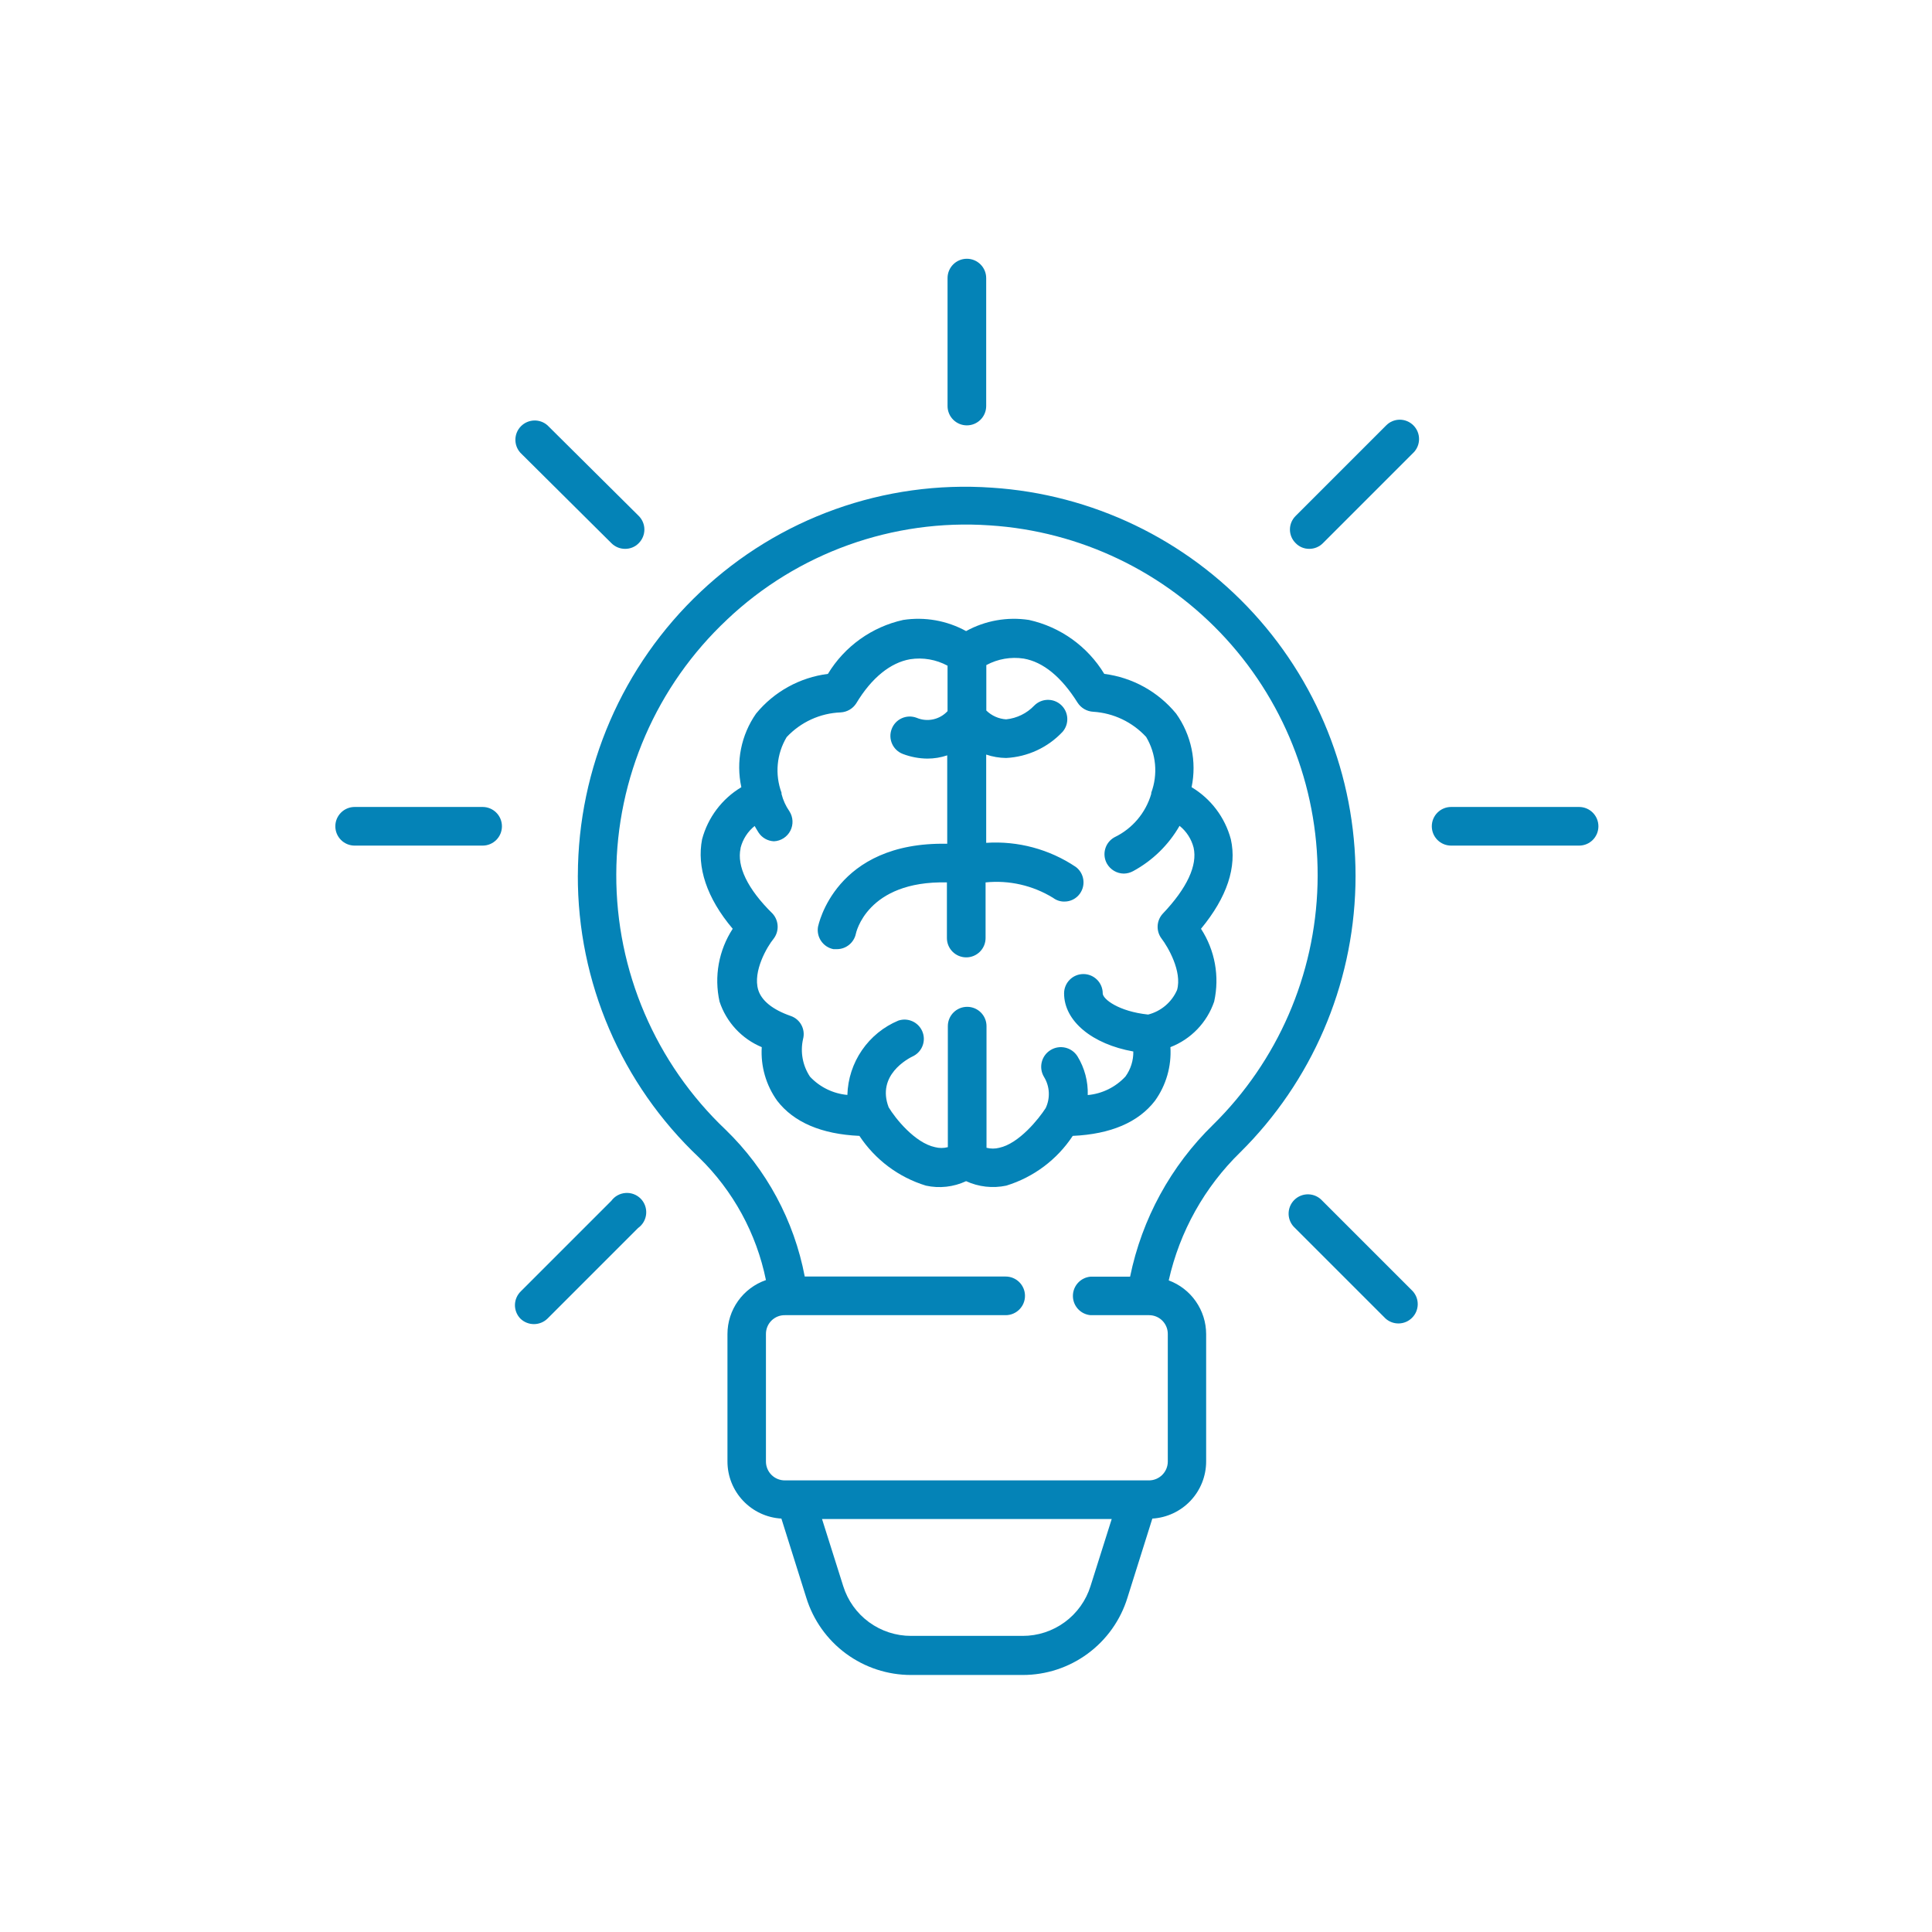
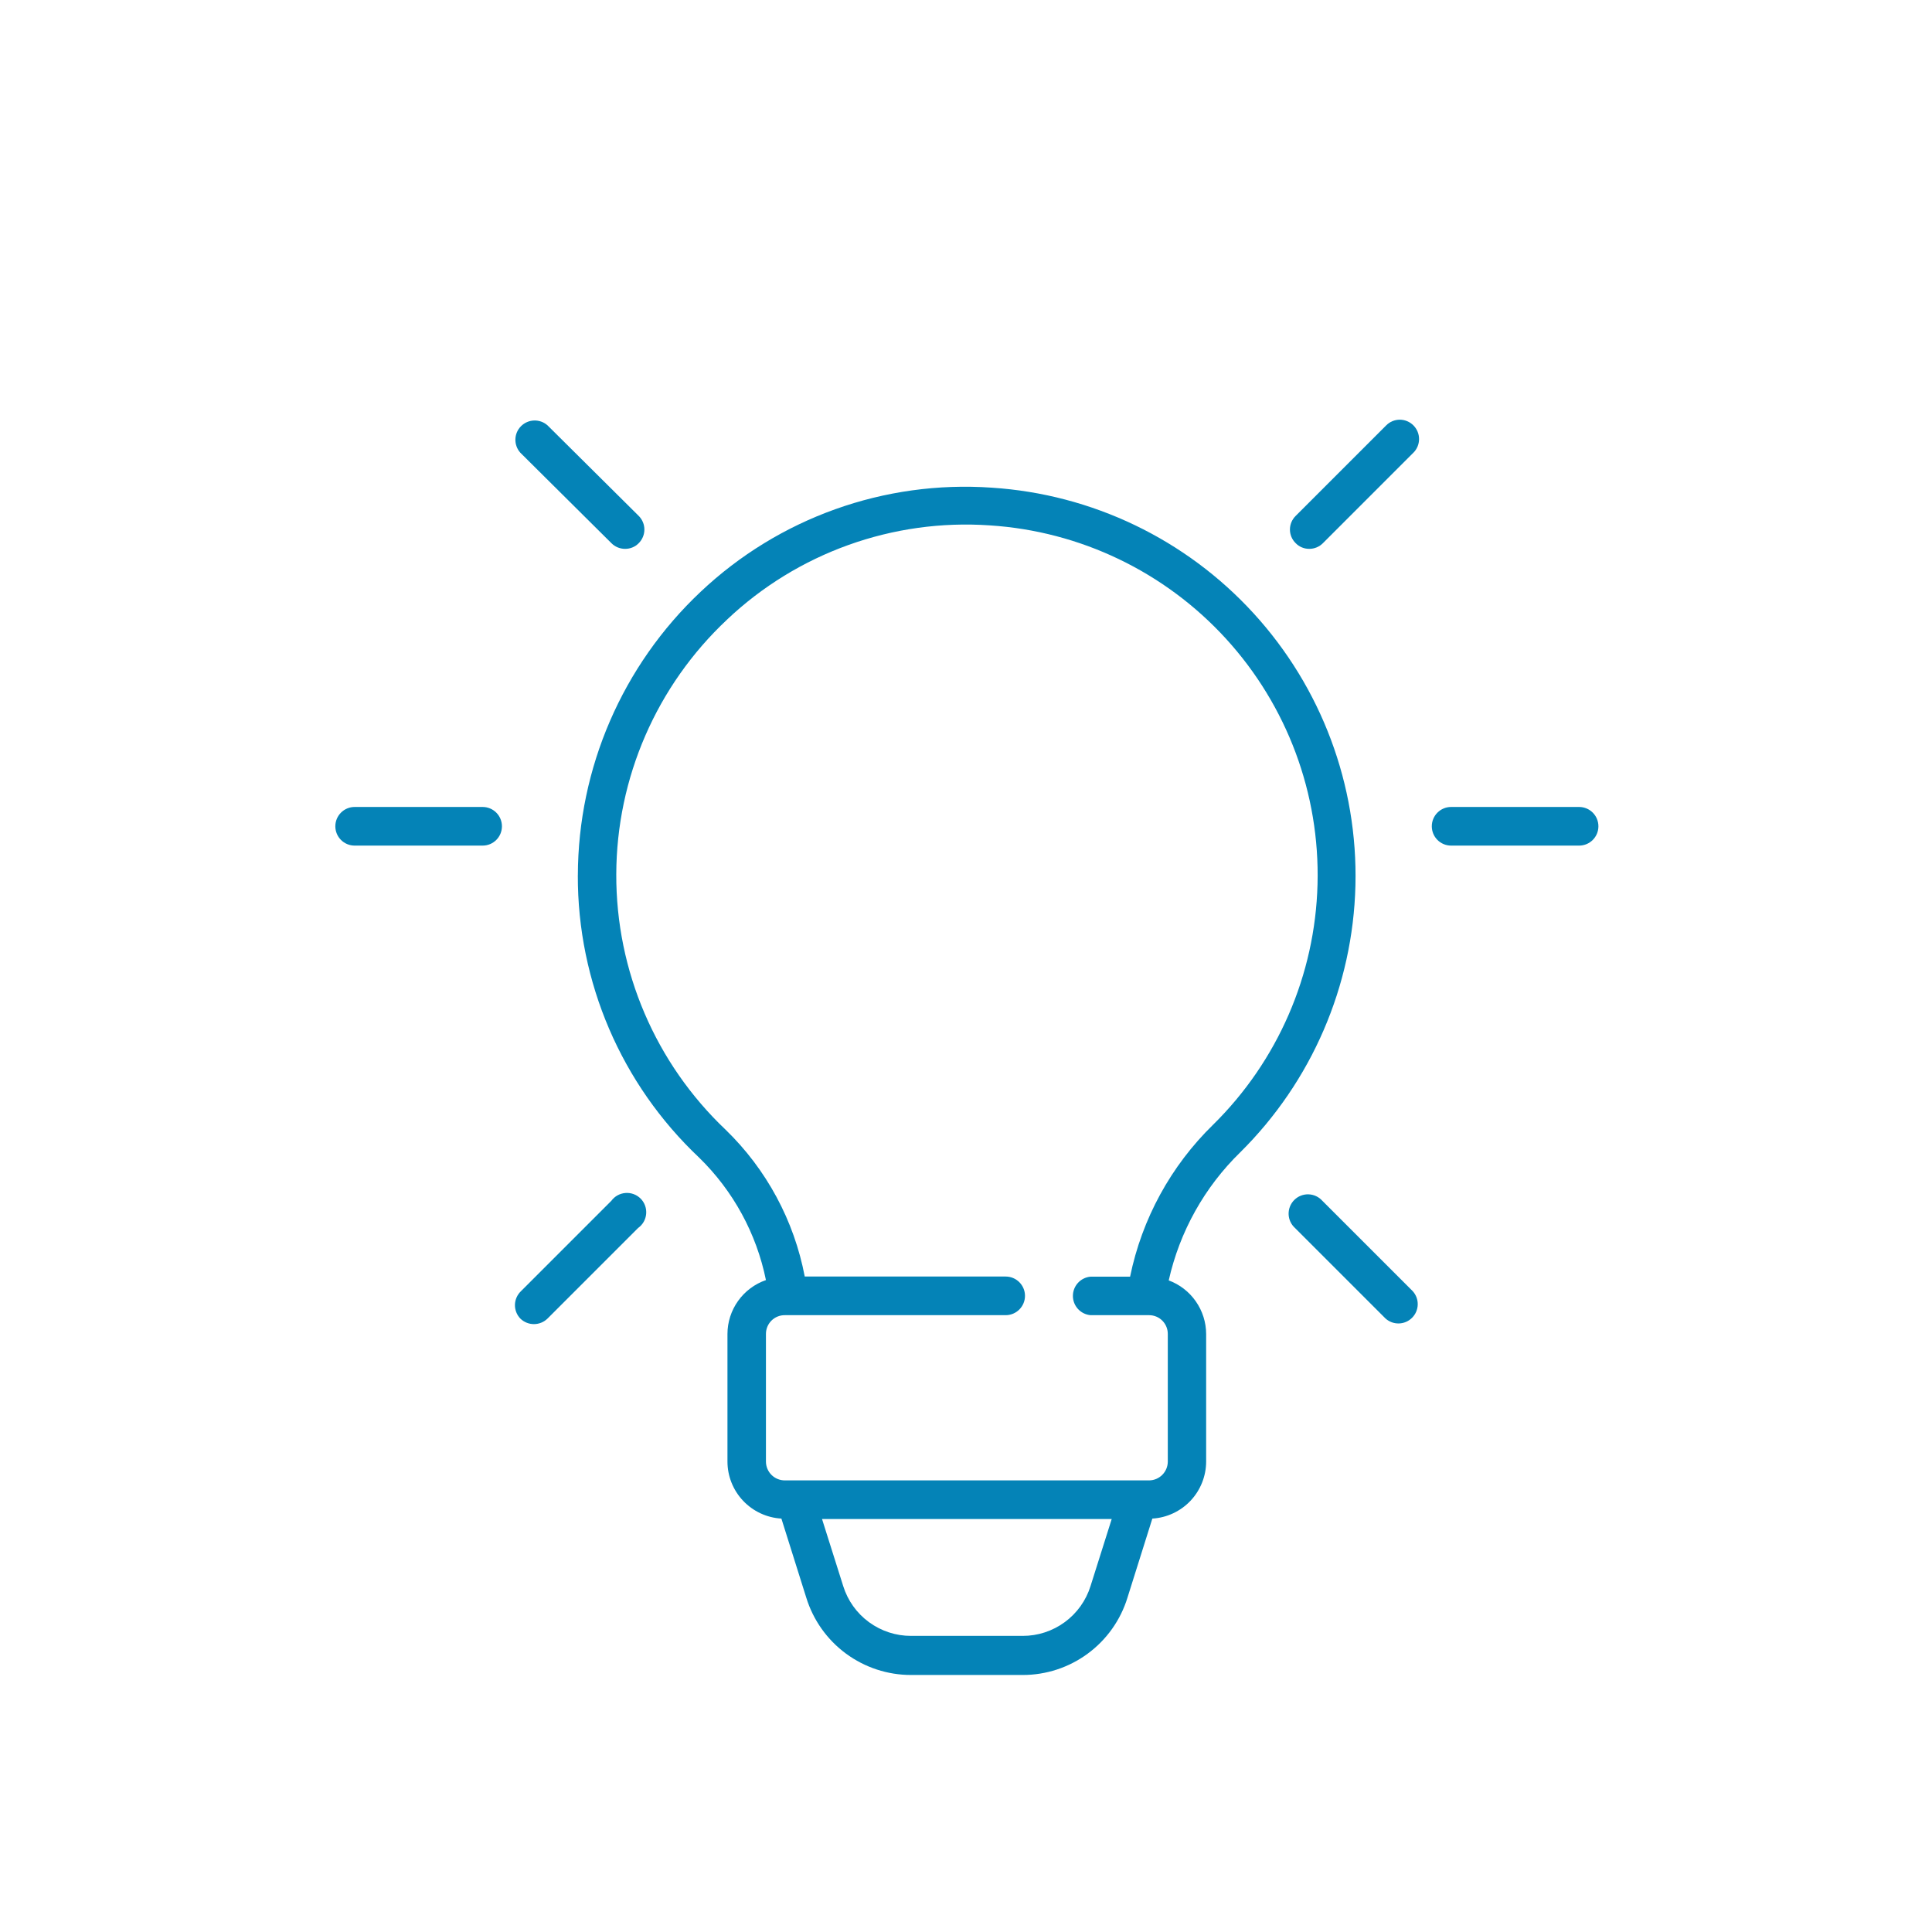
<svg xmlns="http://www.w3.org/2000/svg" width="60" height="60" viewBox="0 0 60 60" fill="none">
  <path d="M17.945 27.183C17.935 30.5 19.297 33.672 21.709 35.948C22.768 36.979 23.492 38.305 23.787 39.754C23.438 39.875 23.136 40.101 22.922 40.401C22.708 40.701 22.592 41.06 22.592 41.429V45.389C22.592 45.843 22.766 46.279 23.078 46.608C23.389 46.937 23.814 47.135 24.267 47.161L25.04 49.618C25.255 50.314 25.686 50.922 26.272 51.354C26.858 51.786 27.567 52.019 28.294 52.018H31.76H31.76C32.488 52.019 33.197 51.786 33.782 51.354C34.368 50.922 34.8 50.314 35.014 49.618L35.787 47.161C36.239 47.134 36.663 46.935 36.974 46.606C37.284 46.277 37.457 45.842 37.458 45.389V41.429C37.457 41.066 37.345 40.713 37.137 40.415C36.93 40.117 36.636 39.89 36.296 39.764C36.635 38.25 37.407 36.867 38.518 35.785C40.735 33.589 42.017 30.62 42.094 27.501C42.172 24.381 41.039 21.353 38.934 19.05C36.829 16.746 33.914 15.347 30.8 15.145C27.466 14.912 24.187 16.085 21.757 18.38C19.331 20.666 17.953 23.85 17.946 27.183L17.945 27.183ZM33.867 49.258C33.727 49.707 33.446 50.099 33.067 50.377C32.688 50.655 32.23 50.805 31.759 50.804H28.294C27.824 50.805 27.366 50.655 26.986 50.377C26.607 50.099 26.327 49.707 26.187 49.258L25.529 47.175H34.525L33.867 49.258ZM22.577 19.244C24.768 17.17 27.728 16.108 30.737 16.316C33.547 16.496 36.177 17.759 38.075 19.837C39.974 21.917 40.993 24.65 40.917 27.465C40.843 30.279 39.68 32.955 37.673 34.93C36.361 36.21 35.464 37.853 35.096 39.648H33.867C33.557 39.676 33.32 39.935 33.32 40.246C33.32 40.557 33.557 40.816 33.867 40.844H35.691H35.691C35.845 40.845 35.992 40.907 36.1 41.017C36.208 41.127 36.268 41.275 36.267 41.429V45.389C36.267 45.711 36.007 45.972 35.686 45.975H24.378C24.221 45.976 24.071 45.915 23.96 45.805C23.849 45.695 23.787 45.545 23.787 45.389V41.429C23.786 41.273 23.848 41.122 23.959 41.012C24.07 40.902 24.221 40.841 24.378 40.844H31.232C31.563 40.844 31.832 40.575 31.832 40.244C31.832 39.912 31.563 39.644 31.232 39.644H24.992H24.992C24.662 37.907 23.804 36.314 22.534 35.084C20.359 33.021 19.13 30.152 19.139 27.154C19.147 24.157 20.391 21.295 22.578 19.244L22.577 19.244Z" fill="#0483B7" />
-   <path d="M22.755 28.844C22.32 29.512 22.173 30.327 22.346 31.105C22.557 31.744 23.035 32.261 23.657 32.52C23.62 33.114 23.79 33.703 24.137 34.186C24.651 34.853 25.51 35.223 26.691 35.276H26.69C27.178 36.015 27.908 36.562 28.755 36.821C29.174 36.913 29.613 36.864 30.003 36.682C30.393 36.861 30.831 36.91 31.251 36.821C32.097 36.561 32.827 36.015 33.315 35.276C34.495 35.223 35.355 34.853 35.868 34.186C36.215 33.703 36.385 33.114 36.348 32.52C36.988 32.273 37.486 31.754 37.707 31.105C37.88 30.327 37.733 29.512 37.298 28.844C38.11 27.86 38.417 26.924 38.225 26.064C38.044 25.387 37.607 24.807 37.006 24.447C37.171 23.652 36.997 22.823 36.526 22.162C35.967 21.481 35.168 21.039 34.294 20.928C33.776 20.074 32.931 19.469 31.956 19.253C31.285 19.15 30.598 19.272 30.003 19.599C29.407 19.272 28.721 19.15 28.049 19.253C27.074 19.469 26.229 20.074 25.712 20.928C24.837 21.039 24.038 21.481 23.48 22.162C23.016 22.827 22.851 23.655 23.023 24.447C22.422 24.807 21.985 25.387 21.804 26.064C21.636 26.924 21.943 27.884 22.755 28.844ZM22.999 26.333C23.067 26.065 23.22 25.825 23.436 25.652C23.475 25.719 23.513 25.786 23.556 25.853C23.662 26.017 23.841 26.119 24.036 26.127C24.252 26.117 24.446 25.992 24.545 25.8C24.644 25.608 24.633 25.377 24.516 25.195C24.403 25.032 24.32 24.851 24.271 24.658V24.62C24.06 24.049 24.118 23.414 24.43 22.892C24.867 22.425 25.47 22.148 26.11 22.124C26.305 22.113 26.484 22.01 26.59 21.845C27.07 21.044 27.66 20.578 28.265 20.473H28.265C28.664 20.411 29.072 20.482 29.427 20.674V22.085C29.182 22.35 28.798 22.432 28.467 22.292C28.156 22.174 27.809 22.329 27.692 22.64C27.573 22.95 27.729 23.297 28.039 23.415C28.283 23.508 28.542 23.557 28.802 23.559C29.011 23.559 29.219 23.525 29.417 23.458V26.204C25.922 26.132 25.414 28.752 25.404 28.781C25.349 29.105 25.562 29.414 25.884 29.477H25.99C26.275 29.477 26.521 29.277 26.58 28.997C26.58 28.997 26.907 27.346 29.407 27.404V29.132C29.407 29.463 29.676 29.732 30.008 29.732C30.339 29.732 30.608 29.463 30.608 29.132V27.404C31.34 27.329 32.077 27.498 32.705 27.884C32.806 27.96 32.929 28.001 33.055 27.999C33.246 28 33.425 27.909 33.536 27.754C33.727 27.489 33.671 27.12 33.411 26.924C32.591 26.373 31.612 26.11 30.627 26.175V23.434C30.826 23.502 31.035 23.537 31.246 23.54C31.915 23.506 32.545 23.214 33.003 22.723C33.212 22.478 33.19 22.111 32.952 21.892C32.714 21.674 32.346 21.683 32.119 21.913C31.889 22.155 31.579 22.306 31.246 22.34C31.015 22.325 30.797 22.228 30.631 22.066V20.655C30.986 20.463 31.394 20.392 31.793 20.453C32.398 20.558 32.965 21.024 33.468 21.826V21.826C33.575 21.989 33.753 22.093 33.949 22.104C34.578 22.143 35.168 22.423 35.595 22.887C35.906 23.411 35.965 24.048 35.753 24.62V24.653C35.582 25.245 35.166 25.735 34.611 26.002C34.471 26.079 34.368 26.208 34.324 26.361C34.28 26.514 34.298 26.679 34.375 26.818C34.483 27.009 34.684 27.129 34.903 27.13C35.004 27.128 35.103 27.102 35.192 27.053C35.793 26.727 36.292 26.24 36.632 25.647C36.847 25.819 37 26.057 37.068 26.323C37.193 26.871 36.867 27.581 36.108 28.378C35.912 28.594 35.898 28.919 36.075 29.151C36.267 29.4 36.718 30.168 36.555 30.744C36.39 31.124 36.058 31.405 35.657 31.508C34.74 31.412 34.246 31.027 34.246 30.85C34.246 30.519 33.977 30.25 33.646 30.25C33.315 30.25 33.046 30.519 33.046 30.85C33.046 31.714 33.924 32.429 35.196 32.655V32.655C35.201 32.934 35.115 33.206 34.952 33.432C34.646 33.762 34.228 33.968 33.781 34.008C33.794 33.586 33.684 33.169 33.464 32.808C33.286 32.522 32.91 32.434 32.624 32.612C32.337 32.789 32.249 33.165 32.427 33.452C32.603 33.743 32.62 34.104 32.475 34.412C32.259 34.748 31.649 35.511 31.035 35.645H31.035C30.904 35.679 30.767 35.679 30.637 35.645V31.868C30.637 31.536 30.368 31.268 30.037 31.268C29.705 31.268 29.436 31.536 29.436 31.868V35.626C29.305 35.66 29.169 35.66 29.038 35.626C28.409 35.492 27.799 34.724 27.598 34.388C27.219 33.394 28.183 32.88 28.38 32.789C28.652 32.639 28.765 32.307 28.64 32.023C28.515 31.739 28.195 31.597 27.9 31.695C27.442 31.886 27.049 32.206 26.768 32.616C26.487 33.025 26.33 33.507 26.316 34.004C25.873 33.964 25.459 33.762 25.155 33.437C24.927 33.094 24.849 32.673 24.939 32.271C25.021 31.967 24.853 31.652 24.555 31.551C23.988 31.354 23.647 31.071 23.547 30.74C23.374 30.164 23.825 29.396 24.027 29.151C24.204 28.918 24.19 28.591 23.993 28.373C23.206 27.601 22.88 26.895 22.999 26.348L22.999 26.333Z" fill="#0483B7" />
  <path d="M14.988 26.261C15.32 26.261 15.588 25.993 15.588 25.661C15.588 25.33 15.32 25.061 14.988 25.061H11.014C10.683 25.061 10.414 25.33 10.414 25.661C10.414 25.993 10.683 26.261 11.014 26.261H14.988Z" fill="#0483B7" />
-   <path d="M49.04 26.261C49.372 26.261 49.64 25.993 49.64 25.661C49.64 25.33 49.372 25.061 49.04 25.061H45.066C44.734 25.061 44.466 25.33 44.466 25.661C44.466 25.993 44.734 26.261 45.066 26.261H49.04Z" fill="#0483B7" />
+   <path d="M49.04 26.261C49.372 26.261 49.64 25.993 49.64 25.661C49.64 25.33 49.372 25.061 49.04 25.061H45.066C44.734 25.061 44.466 25.33 44.466 25.661C44.466 25.993 44.734 26.261 45.066 26.261Z" fill="#0483B7" />
  <path d="M17.004 13.21C16.767 12.999 16.405 13.01 16.18 13.236C15.956 13.461 15.947 13.823 16.16 14.06L18.987 16.868C19.1 16.982 19.254 17.046 19.414 17.045C19.573 17.046 19.726 16.983 19.837 16.868C19.949 16.756 20.012 16.604 20.012 16.445C20.012 16.287 19.949 16.135 19.837 16.023L17.004 13.21Z" fill="#0483B7" />
  <path d="M41.067 37.292C40.957 37.169 40.802 37.096 40.637 37.091C40.472 37.086 40.312 37.149 40.196 37.265C40.079 37.381 40.015 37.541 40.019 37.706C40.023 37.87 40.095 38.026 40.217 38.136L43.03 40.949C43.268 41.161 43.63 41.15 43.854 40.924C44.079 40.698 44.088 40.337 43.875 40.1L41.067 37.292Z" fill="#0483B7" />
  <path d="M16.159 40.949C16.394 41.179 16.769 41.179 17.004 40.949L19.817 38.136C19.96 38.035 20.052 37.875 20.067 37.7C20.083 37.525 20.021 37.352 19.898 37.226C19.774 37.101 19.602 37.036 19.427 37.049C19.252 37.061 19.09 37.15 18.986 37.292L16.178 40.1H16.178C16.063 40.21 15.996 40.361 15.992 40.521C15.989 40.68 16.049 40.834 16.159 40.949L16.159 40.949Z" fill="#0483B7" />
  <path d="M43.894 13.21C43.782 13.098 43.63 13.034 43.472 13.034C43.313 13.034 43.161 13.098 43.05 13.21L40.237 16.023C40.124 16.135 40.06 16.287 40.06 16.445C40.06 16.604 40.124 16.756 40.237 16.867C40.347 16.982 40.5 17.046 40.659 17.045C40.819 17.046 40.973 16.982 41.086 16.867L43.894 14.059V14.06C44.007 13.947 44.07 13.794 44.07 13.635C44.07 13.475 44.007 13.323 43.894 13.21Z" fill="#0483B7" />
-   <path d="M30.627 12.61V8.636C30.627 8.305 30.358 8.036 30.027 8.036C29.695 8.036 29.427 8.305 29.427 8.636V12.61C29.427 12.941 29.695 13.21 30.027 13.21C30.358 13.21 30.627 12.941 30.627 12.61Z" fill="#0483B7" />
</svg>